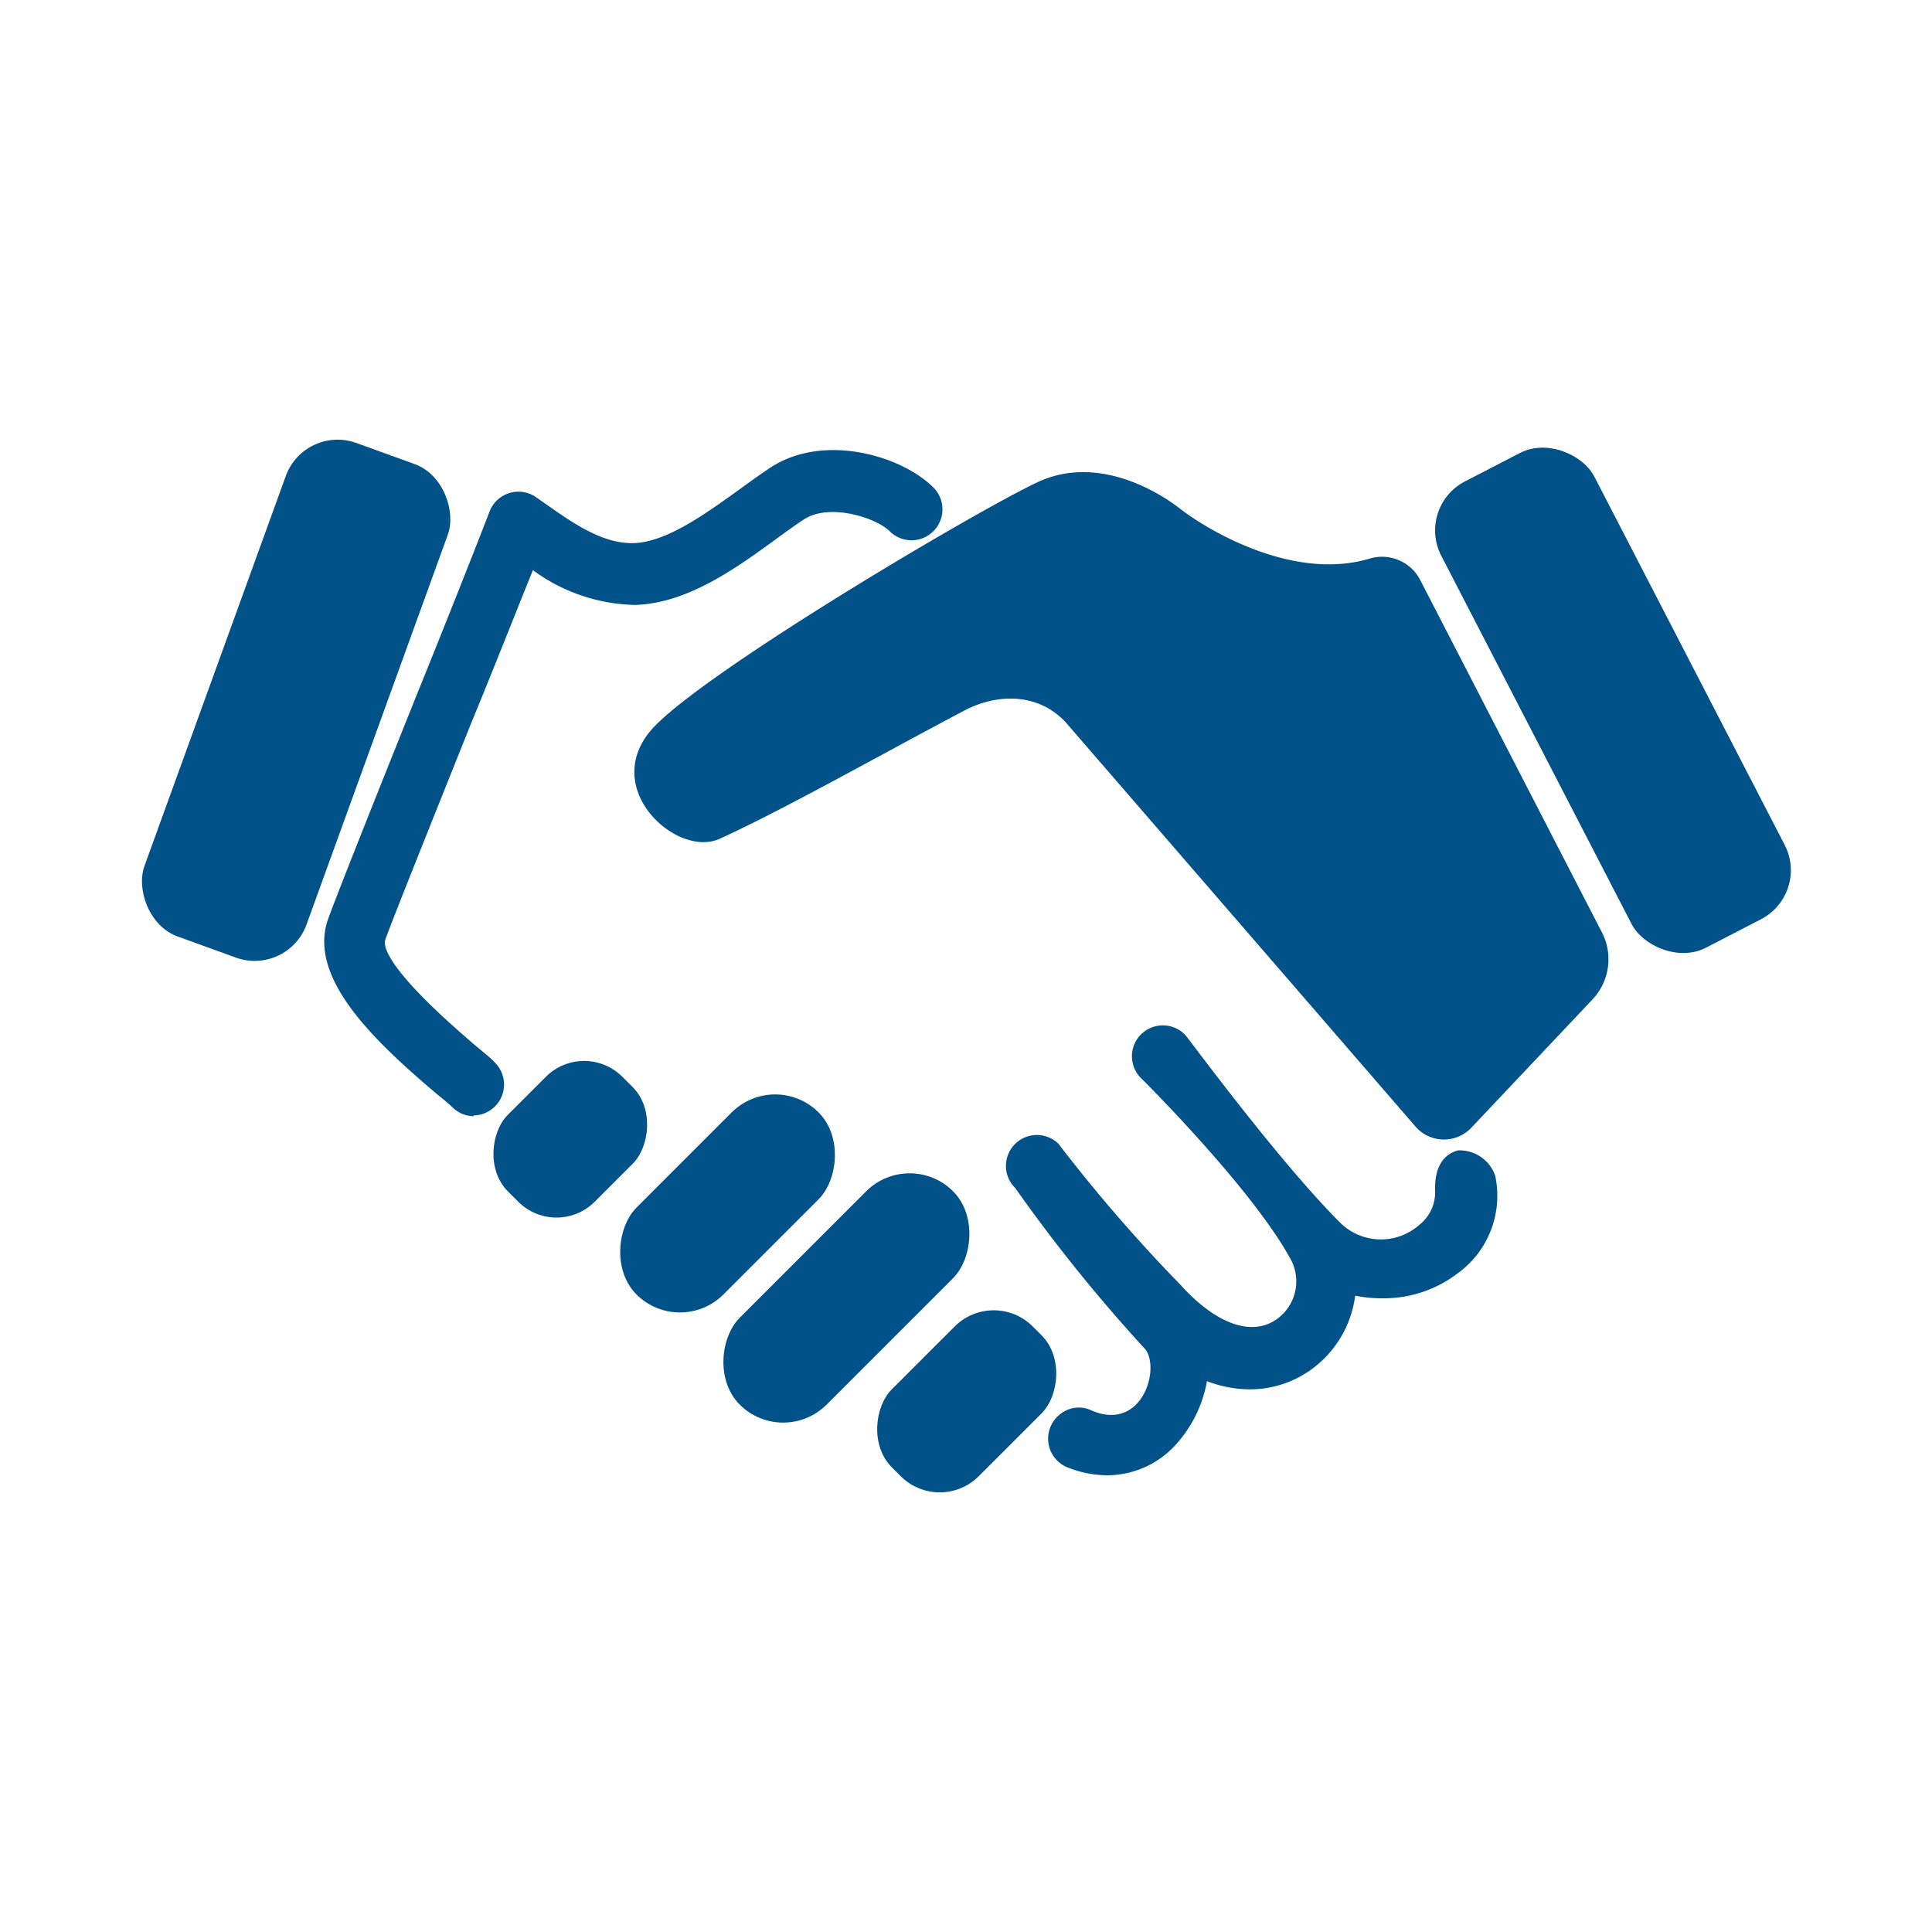
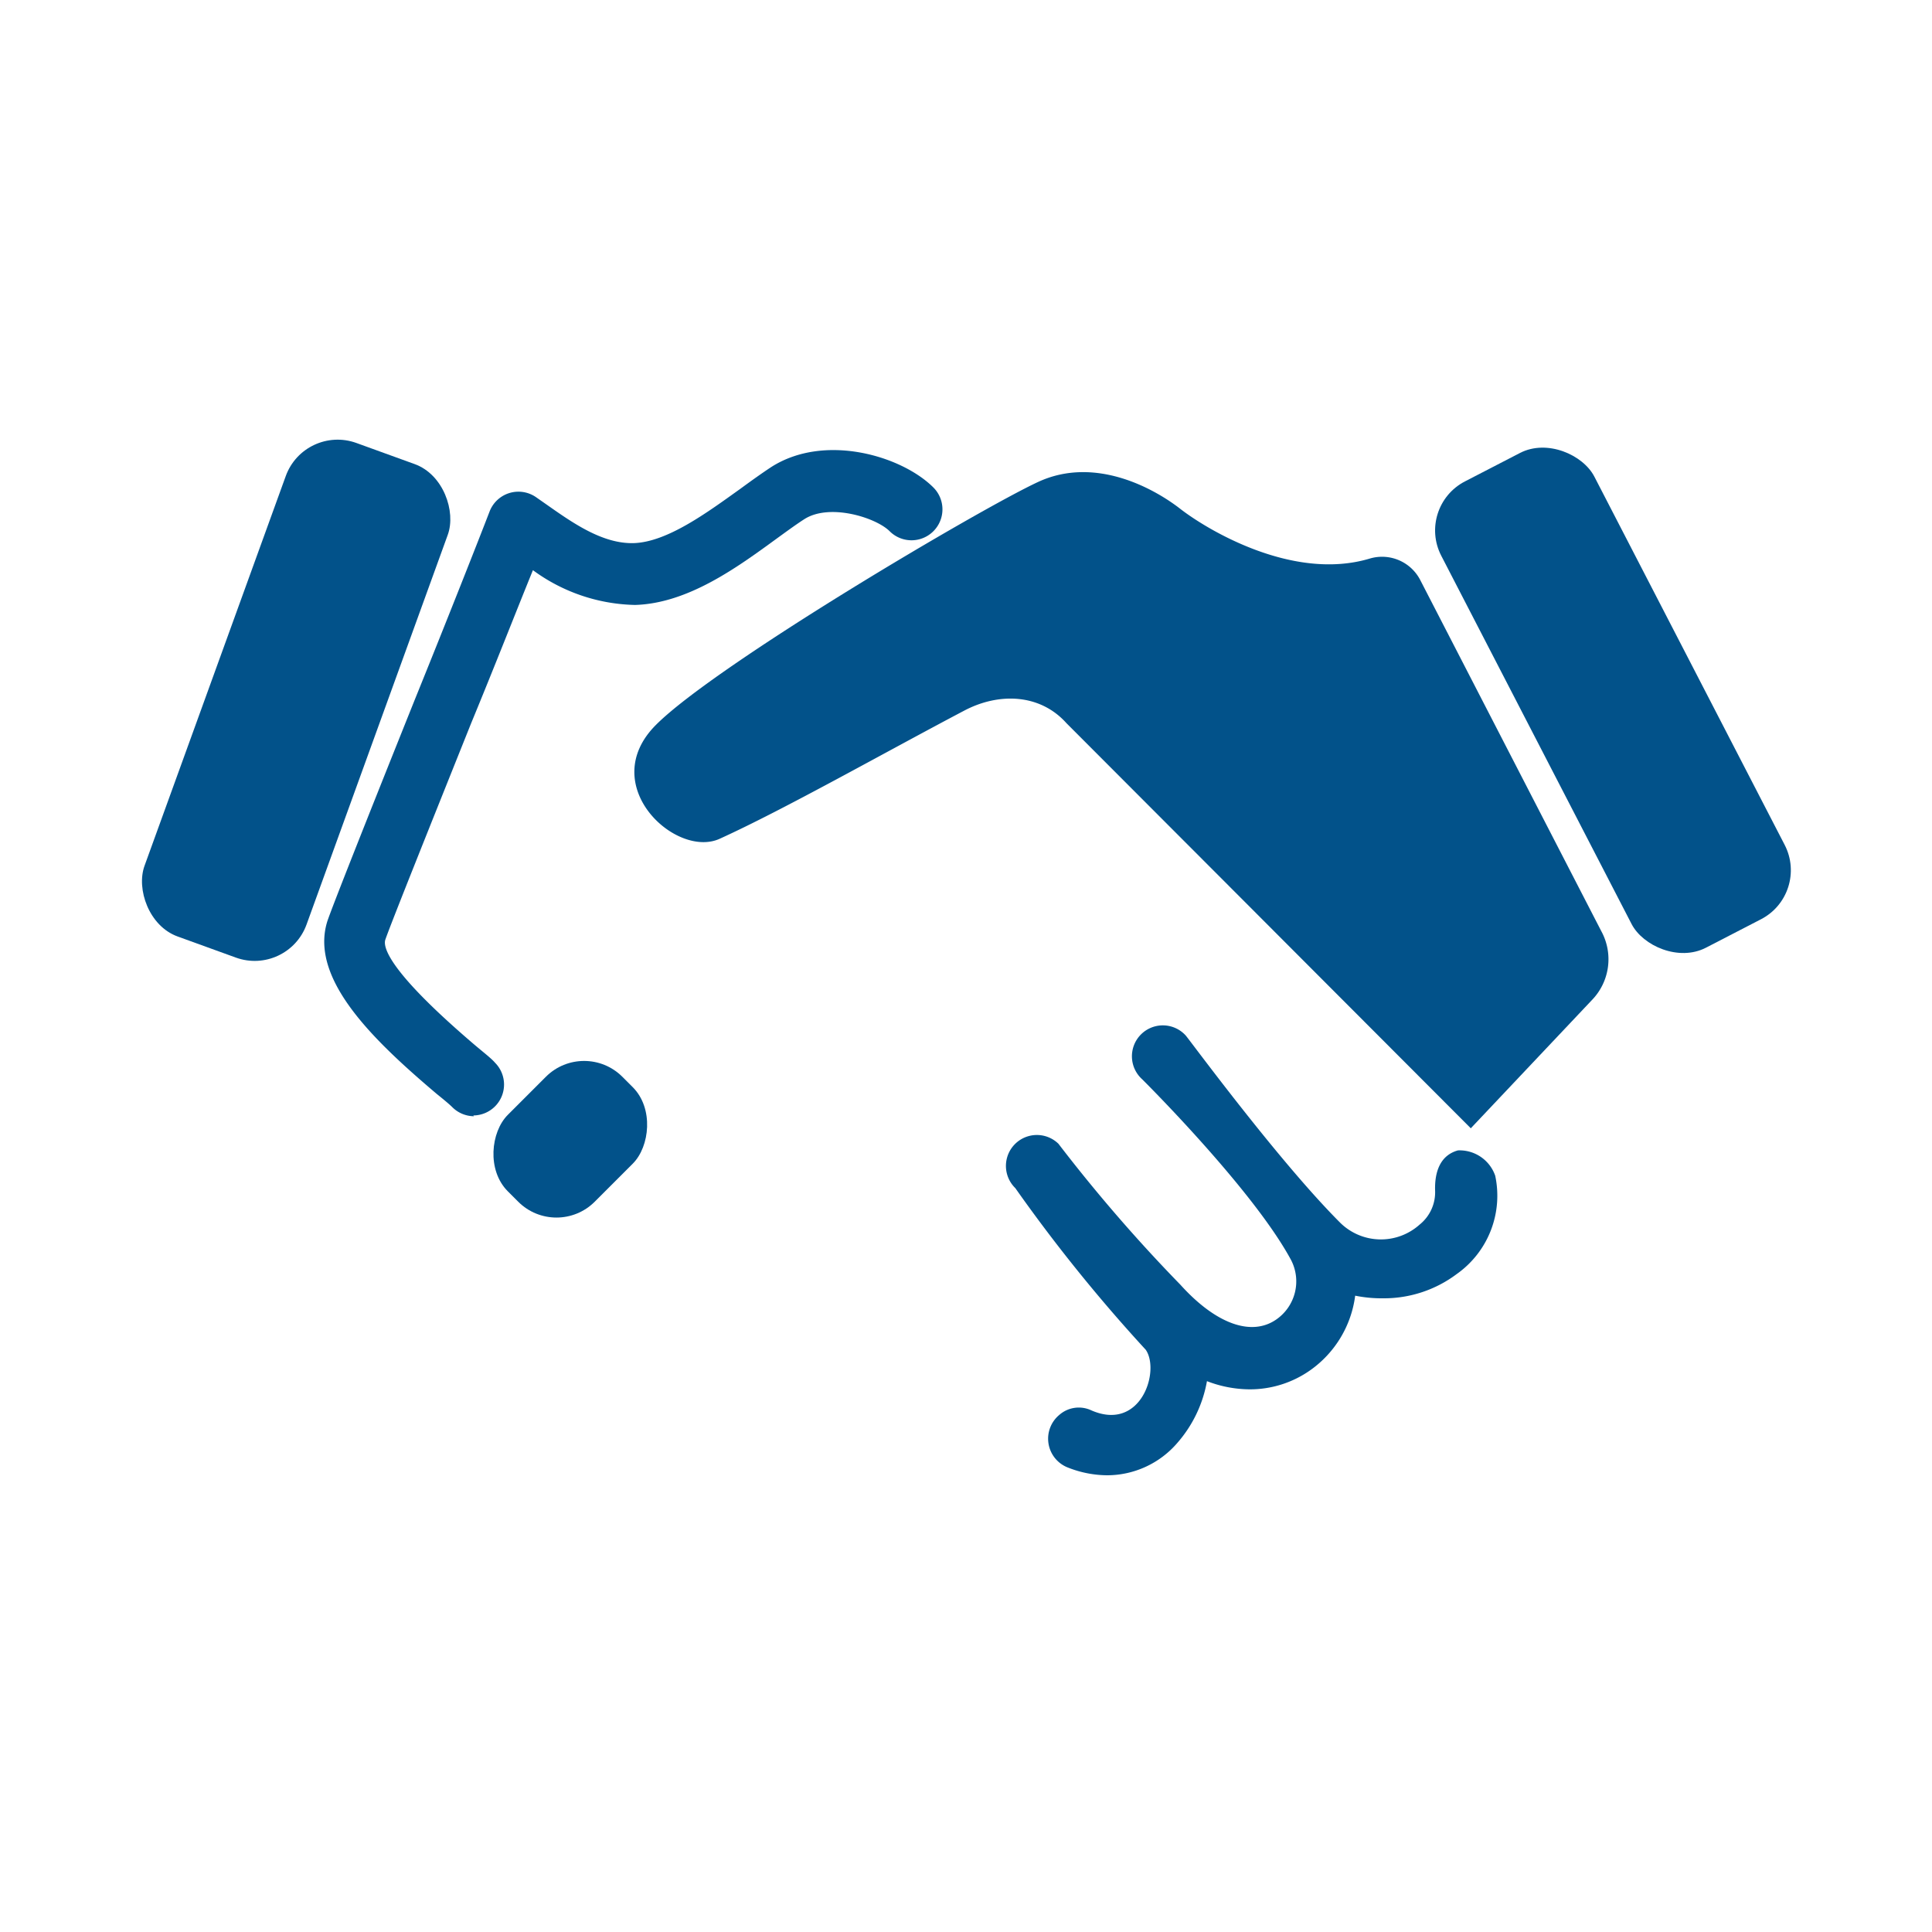
<svg xmlns="http://www.w3.org/2000/svg" id="manos" viewBox="0 0 125 125">
  <defs>
    <style>.cls-1{fill:#02528a;}</style>
  </defs>
  <title>Manos</title>
  <path class="cls-1" d="M96.74,76.07a2.44,2.44,0,0,0-2.41-1.64c-1.16.32-1.51,1.4-1.48,2.58a2.68,2.68,0,0,1-1,2.22,3.75,3.75,0,0,1-5.14-.12c-4-4-9.74-11.83-10-12.12a2,2,0,1,0-2.81,2.84c.07.07,7.17,7.12,9.63,11.69a3,3,0,0,1-.94,3.84c-1.62,1.14-3.94.29-6.22-2.24A101.92,101.92,0,0,1,68.48,74a2,2,0,1,0-2.79,2.87,103.67,103.67,0,0,0,8.44,10.46h0c.94,1.37-.31,5.32-3.52,3.92a1.91,1.91,0,0,0-2.08.3,2,2,0,0,0,.59,3.41,7,7,0,0,0,2.51.49,6,6,0,0,0,4.54-2.09,8.25,8.25,0,0,0,1.92-4,0,0,0,0,1,0,0,7.76,7.76,0,0,0,2.76.53,6.77,6.77,0,0,0,3.9-1.22,7,7,0,0,0,2.93-4.84A8.62,8.62,0,0,0,89.5,84a7.84,7.84,0,0,0,4.75-1.57A6.2,6.2,0,0,0,96.74,76.07Z" />
  <path class="cls-1" d="M30.67,72.22a2,2,0,0,1-1.41-.59c-.18-.18-.54-.48-1-.85C24.2,67.34,20,63.35,21.18,59.6c.34-1,2.45-6.33,5.64-14.29C29,39.93,31,34.85,31.67,33.11a2,2,0,0,1,3-.95l.73.51c1.69,1.19,3.6,2.52,5.59,2.47,2.18-.06,4.79-2,6.89-3.5.71-.52,1.38-1,2-1.41,3.46-2.23,8.46-.74,10.51,1.31a2,2,0,1,1-2.83,2.83c-.88-.88-3.88-1.83-5.52-.78-.56.36-1.17.81-1.82,1.28-2.55,1.86-5.72,4.17-9.13,4.27a11.53,11.53,0,0,1-6.61-2.25c-1,2.45-2.43,6.11-4,9.91-2.45,6.12-5.23,13.05-5.55,14-.15.45.13,2,5.87,6.88.56.47,1,.81,1.23,1.08a2,2,0,0,1-1.41,3.41Z" />
  <rect class="cls-1" x="98.78" y="28.33" width="11.15" height="33.96" rx="3.57" ry="3.57" transform="translate(-9.15 52.97) rotate(-27.33)" />
  <rect class="cls-1" x="13.59" y="28.33" width="11.15" height="33.96" rx="3.57" ry="3.57" transform="translate(16.58 -3.82) rotate(19.92)" />
-   <path class="cls-1" d="M91.88,37.51,103.6,60.24A3.79,3.79,0,0,1,103,64.7L95.16,73a2.44,2.44,0,0,1-3.56-.09L69,46.79c-1.7-1.9-4.35-2-6.6-.82-5.26,2.77-11.66,6.4-15.84,8.3-2.84,1.29-8-3.47-4.13-7.36s21-14,24.74-15.73,7.6.5,9.19,1.74,7.21,4.73,12.26,3.22A2.78,2.78,0,0,1,91.88,37.51Z" />
-   <rect class="cls-1" x="58.57" y="84.22" width="7.95" height="12.89" rx="3.57" ry="3.57" transform="translate(82.43 -17.67) rotate(45)" />
-   <rect class="cls-1" x="43.1" y="69.53" width="7.95" height="16.66" rx="3.98" ry="3.98" transform="translate(68.84 -10.48) rotate(45)" />
-   <rect class="cls-1" x="50.79" y="74.22" width="7.95" height="19.52" rx="3.98" ry="3.98" transform="translate(75.42 -14.13) rotate(45)" />
+   <path class="cls-1" d="M91.88,37.51,103.6,60.24A3.79,3.79,0,0,1,103,64.7L95.16,73L69,46.79c-1.7-1.9-4.35-2-6.6-.82-5.26,2.77-11.66,6.4-15.84,8.3-2.84,1.29-8-3.47-4.13-7.36s21-14,24.74-15.73,7.6.5,9.19,1.74,7.21,4.73,12.26,3.22A2.78,2.78,0,0,1,91.88,37.51Z" />
  <rect class="cls-1" x="32.92" y="68.47" width="7.95" height="10.48" rx="3.5" ry="3.5" transform="translate(62.93 -4.5) rotate(45)" />
</svg>